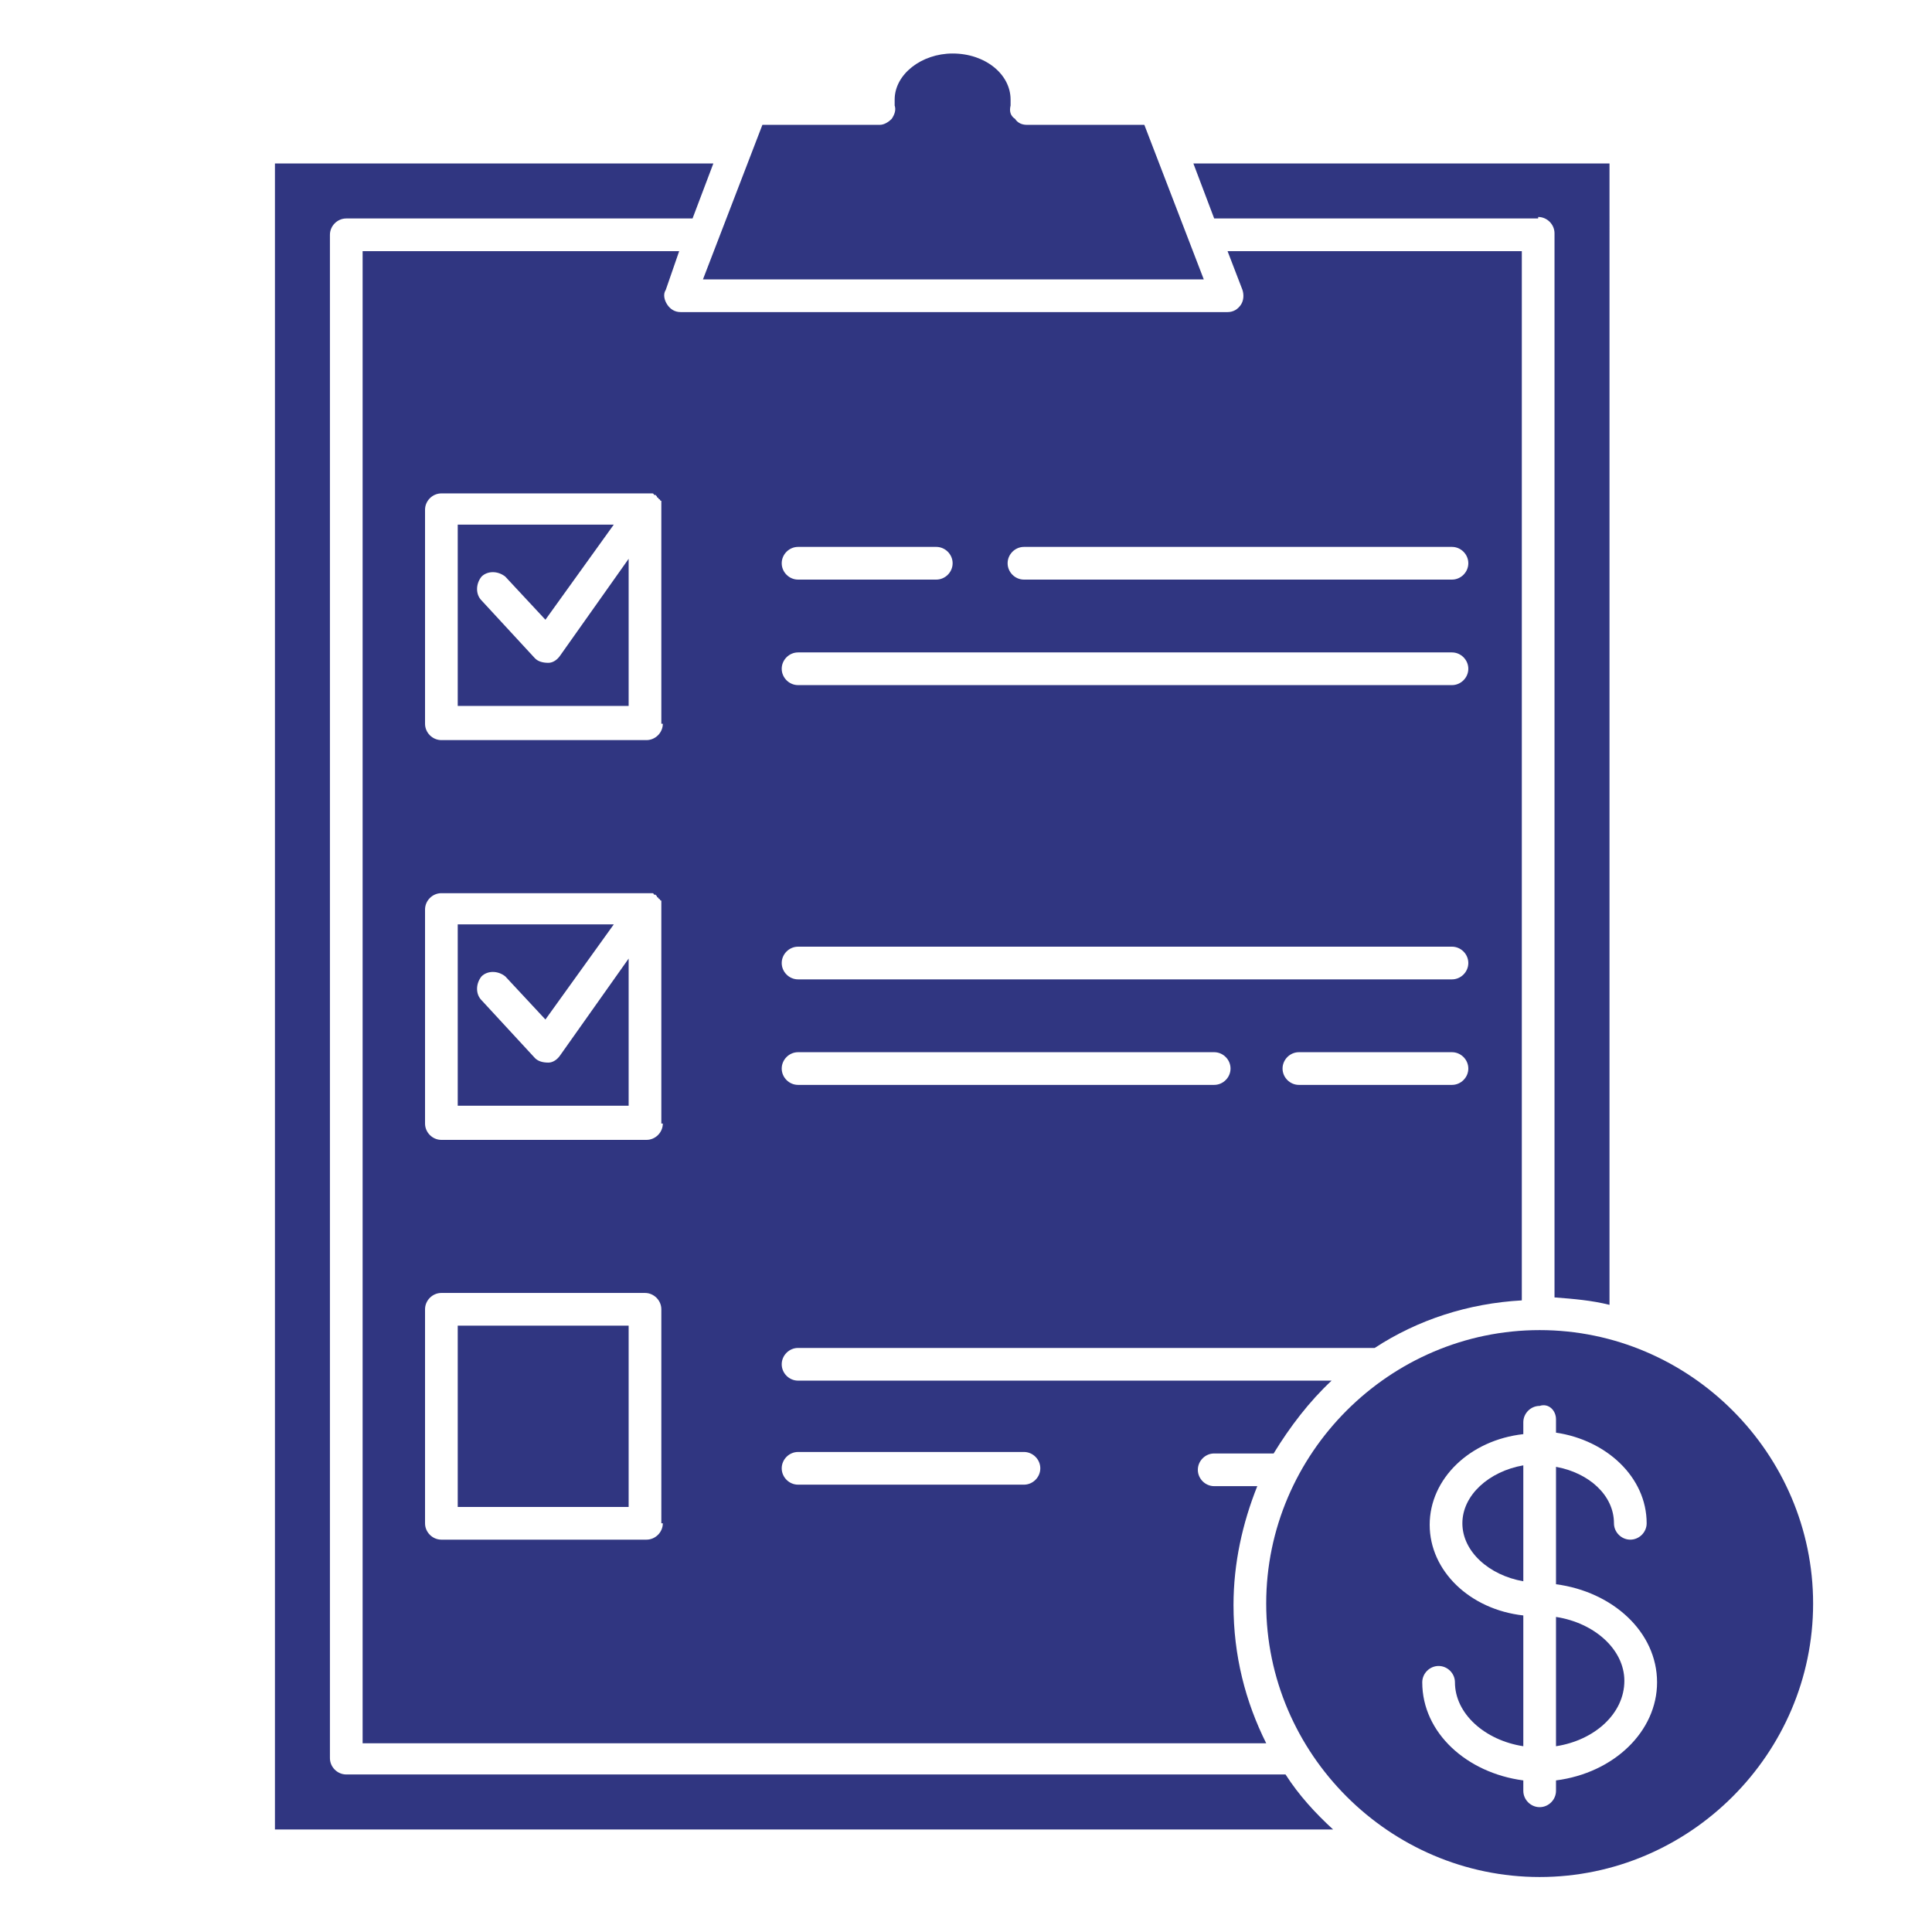
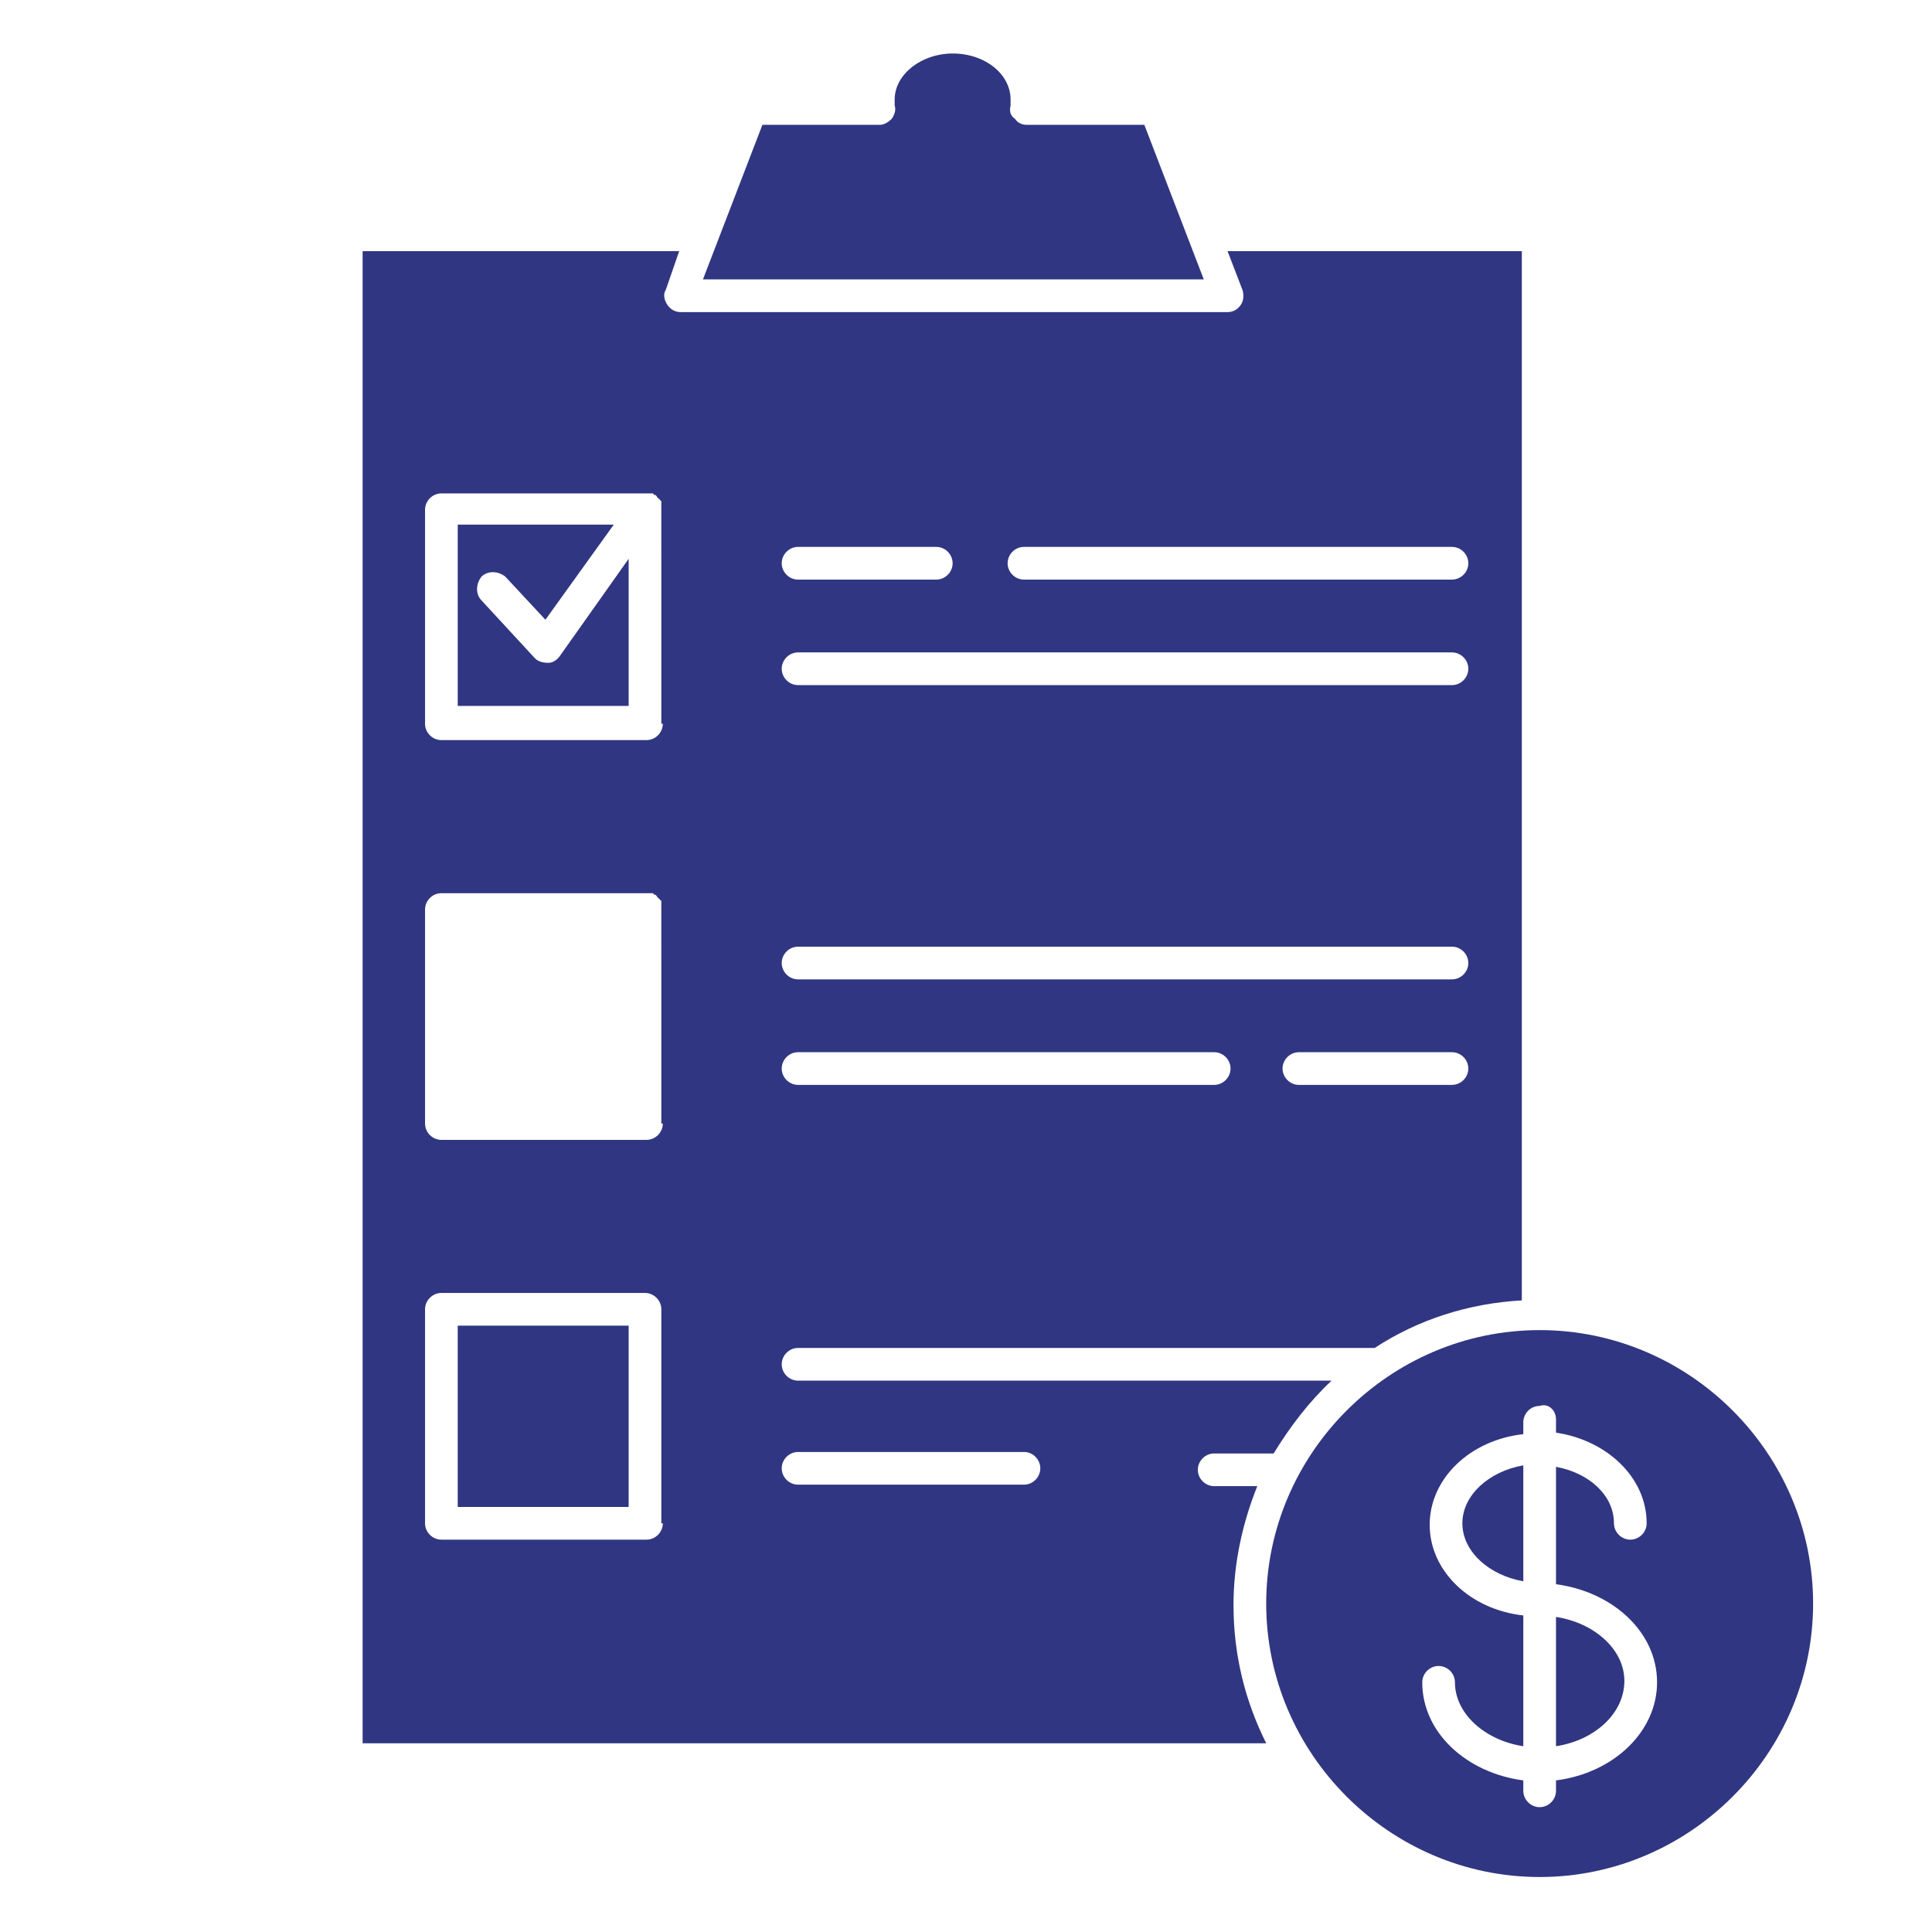
<svg xmlns="http://www.w3.org/2000/svg" version="1.1" id="Laag_1" x="0px" y="0px" viewBox="0 0 130 130" style="enable-background:new 0 0 130 130;" xml:space="preserve">
  <style type="text/css">
	.st0{fill:#303681;}
</style>
  <g>
    <rect x="30.8" y="89.2" class="st0" width="11.5" height="12.2" />
    <path class="st0" d="M98.4,102.5c0,1.9,1.8,3.5,4.1,3.9v-7.8C100.2,99,98.4,100.6,98.4,102.5z" />
    <path class="st0" d="M85.2,107.9c0,10.1,8.3,18.4,18.4,18.4c10.1,0,18.4-8.3,18.4-18.4c0-10.1-8.3-18.4-18.4-18.4   C93.5,89.5,85.2,97.8,85.2,107.9z M104.7,95.5v0.9c3.4,0.5,6.1,3,6.1,6.1c0,0.6-0.5,1.1-1.1,1.1c-0.6,0-1.1-0.5-1.1-1.1   c0-1.9-1.7-3.4-3.9-3.8v7.9c3.8,0.5,6.8,3.2,6.8,6.6c0,3.3-2.9,6.1-6.8,6.6v0.7c0,0.6-0.5,1.1-1.1,1.1c-0.6,0-1.1-0.5-1.1-1.1v-0.7   c-3.8-0.5-6.8-3.2-6.8-6.6c0-0.6,0.5-1.1,1.1-1.1c0.6,0,1.1,0.5,1.1,1.1c0,2.1,2,3.9,4.6,4.3v-8.8c-3.6-0.4-6.3-3-6.3-6.1   c0-3.1,2.7-5.7,6.3-6.1v-0.8c0-0.6,0.5-1.1,1.1-1.1C104.2,94.4,104.7,94.9,104.7,95.5z" />
    <path class="st0" d="M109.3,113.1c0-2.1-2-3.9-4.6-4.3v8.7C107.3,117.1,109.3,115.3,109.3,113.1z" />
-     <path class="st0" d="M36.9,71.5C36.9,71.5,36.8,71.5,36.9,71.5c-0.4,0-0.7-0.1-0.9-0.3l-3.6-3.9c-0.4-0.4-0.4-1.1,0-1.6   c0.4-0.4,1.1-0.4,1.6,0l2.7,2.9l4.6-6.4H30.8v12.2h11.5v-9.9L37.7,71C37.5,71.3,37.2,71.5,36.9,71.5z" />
    <path class="st0" d="M81,18.8L77,8.4h-7.9c-0.3,0-0.6-0.1-0.8-0.4C68,7.8,67.9,7.5,68,7.1c0-0.2,0-0.3,0-0.4c0-1.7-1.7-3.1-3.9-3.1   c-2.1,0-3.9,1.4-3.9,3.1c0,0.1,0,0.2,0,0.4c0.1,0.3,0,0.6-0.2,0.9c-0.2,0.2-0.5,0.4-0.8,0.4h-7.9l-4,10.4H81z" />
-     <path class="st0" d="M86.5,119.4H23.3c-0.6,0-1.1-0.5-1.1-1.1V15.8c0-0.6,0.5-1.1,1.1-1.1h23.3L48,11H18.5v112.1h71.2   C88.5,122,87.4,120.8,86.5,119.4z" />
    <path class="st0" d="M36.9,44.6C36.9,44.6,36.8,44.6,36.9,44.6c-0.4,0-0.7-0.1-0.9-0.3l-3.6-3.9c-0.4-0.4-0.4-1.1,0-1.6   c0.4-0.4,1.1-0.4,1.6,0l2.7,2.9l4.6-6.4H30.8v12.2h11.5v-9.9l-4.6,6.5C37.5,44.4,37.2,44.6,36.9,44.6z" />
-     <path class="st0" d="M103.5,14.6c0.6,0,1.1,0.5,1.1,1.1v71.6c1.3,0.1,2.5,0.2,3.7,0.5V11h-28l1.4,3.7H103.5z" />
    <path class="st0" d="M45.7,16.9H24.4v100.4h60.8c-1.4-2.8-2.2-5.9-2.2-9.3c0-2.8,0.6-5.5,1.6-8h-2.9c-0.6,0-1.1-0.5-1.1-1.1   c0-0.6,0.5-1.1,1.1-1.1h4c1.1-1.8,2.4-3.5,3.9-4.9H53.7c-0.6,0-1.1-0.5-1.1-1.1c0-0.6,0.5-1.1,1.1-1.1h38.8c2.9-1.9,6.3-3,9.9-3.2   V16.9H82.6l1,2.6c0.1,0.3,0.1,0.7-0.1,1C83.3,20.8,83,21,82.6,21H45.8c-0.4,0-0.7-0.2-0.9-0.5c-0.2-0.3-0.3-0.7-0.1-1L45.7,16.9z    M97.7,73H87.4c-0.6,0-1.1-0.5-1.1-1.1c0-0.6,0.5-1.1,1.1-1.1h10.3c0.6,0,1.1,0.5,1.1,1.1C98.8,72.5,98.3,73,97.7,73z M68.9,36.8   h28.8c0.6,0,1.1,0.5,1.1,1.1c0,0.6-0.5,1.1-1.1,1.1H68.9c-0.6,0-1.1-0.5-1.1-1.1C67.8,37.3,68.3,36.8,68.9,36.8z M53.7,36.8H63   c0.6,0,1.1,0.5,1.1,1.1c0,0.6-0.5,1.1-1.1,1.1h-9.3c-0.6,0-1.1-0.5-1.1-1.1C52.6,37.3,53.1,36.8,53.7,36.8z M53.7,43.9h44   c0.6,0,1.1,0.5,1.1,1.1c0,0.6-0.5,1.1-1.1,1.1h-44c-0.6,0-1.1-0.5-1.1-1.1C52.6,44.4,53.1,43.9,53.7,43.9z M53.7,63.7h44   c0.6,0,1.1,0.5,1.1,1.1c0,0.6-0.5,1.1-1.1,1.1h-44c-0.6,0-1.1-0.5-1.1-1.1C52.6,64.2,53.1,63.7,53.7,63.7z M53.7,70.8h28   c0.6,0,1.1,0.5,1.1,1.1c0,0.6-0.5,1.1-1.1,1.1h-28c-0.6,0-1.1-0.5-1.1-1.1C52.6,71.3,53.1,70.8,53.7,70.8z M53.7,97.7h15.2   c0.6,0,1.1,0.5,1.1,1.1c0,0.6-0.5,1.1-1.1,1.1H53.7c-0.6,0-1.1-0.5-1.1-1.1C52.6,98.2,53.1,97.7,53.7,97.7z M44.6,102.5   c0,0.6-0.5,1.1-1.1,1.1H29.7c-0.6,0-1.1-0.5-1.1-1.1V88.1c0-0.6,0.5-1.1,1.1-1.1h13.7c0.6,0,1.1,0.5,1.1,1.1V102.5z M44.6,75.6   c0,0.6-0.5,1.1-1.1,1.1H29.7c-0.6,0-1.1-0.5-1.1-1.1V61.2c0-0.6,0.5-1.1,1.1-1.1h13.7c0,0,0,0,0,0c0,0,0.1,0,0.1,0c0,0,0.1,0,0.1,0   c0,0,0.1,0,0.1,0c0,0,0.1,0,0.1,0c0,0,0,0,0.1,0c0,0,0.1,0,0.1,0.1c0,0,0,0,0,0c0,0,0,0,0.1,0c0,0,0.1,0.1,0.1,0.1   c0,0,0,0.1,0.1,0.1c0,0,0,0.1,0.1,0.1c0,0,0,0.1,0.1,0.1c0,0,0,0.1,0,0.1c0,0,0,0.1,0,0.1c0,0,0,0.1,0,0.1c0,0,0,0.1,0,0.1   c0,0,0,0.1,0,0.1V75.6z M44.6,48.7c0,0.6-0.5,1.1-1.1,1.1H29.7c-0.6,0-1.1-0.5-1.1-1.1V34.3c0-0.6,0.5-1.1,1.1-1.1h13.7   c0,0,0,0,0,0c0,0,0.1,0,0.1,0c0,0,0.1,0,0.1,0c0,0,0.1,0,0.1,0c0,0,0.1,0,0.1,0c0,0,0,0,0.1,0c0,0,0.1,0,0.1,0.1c0,0,0,0,0,0   c0,0,0,0,0.1,0c0,0,0.1,0.1,0.1,0.1c0,0,0,0.1,0.1,0.1c0,0,0,0.1,0.1,0.1c0,0,0,0.1,0.1,0.1c0,0,0,0.1,0,0.1c0,0,0,0.1,0,0.1   c0,0,0,0.1,0,0.1c0,0,0,0.1,0,0.1c0,0,0,0.1,0,0.1V48.7z" />
  </g>
</svg>